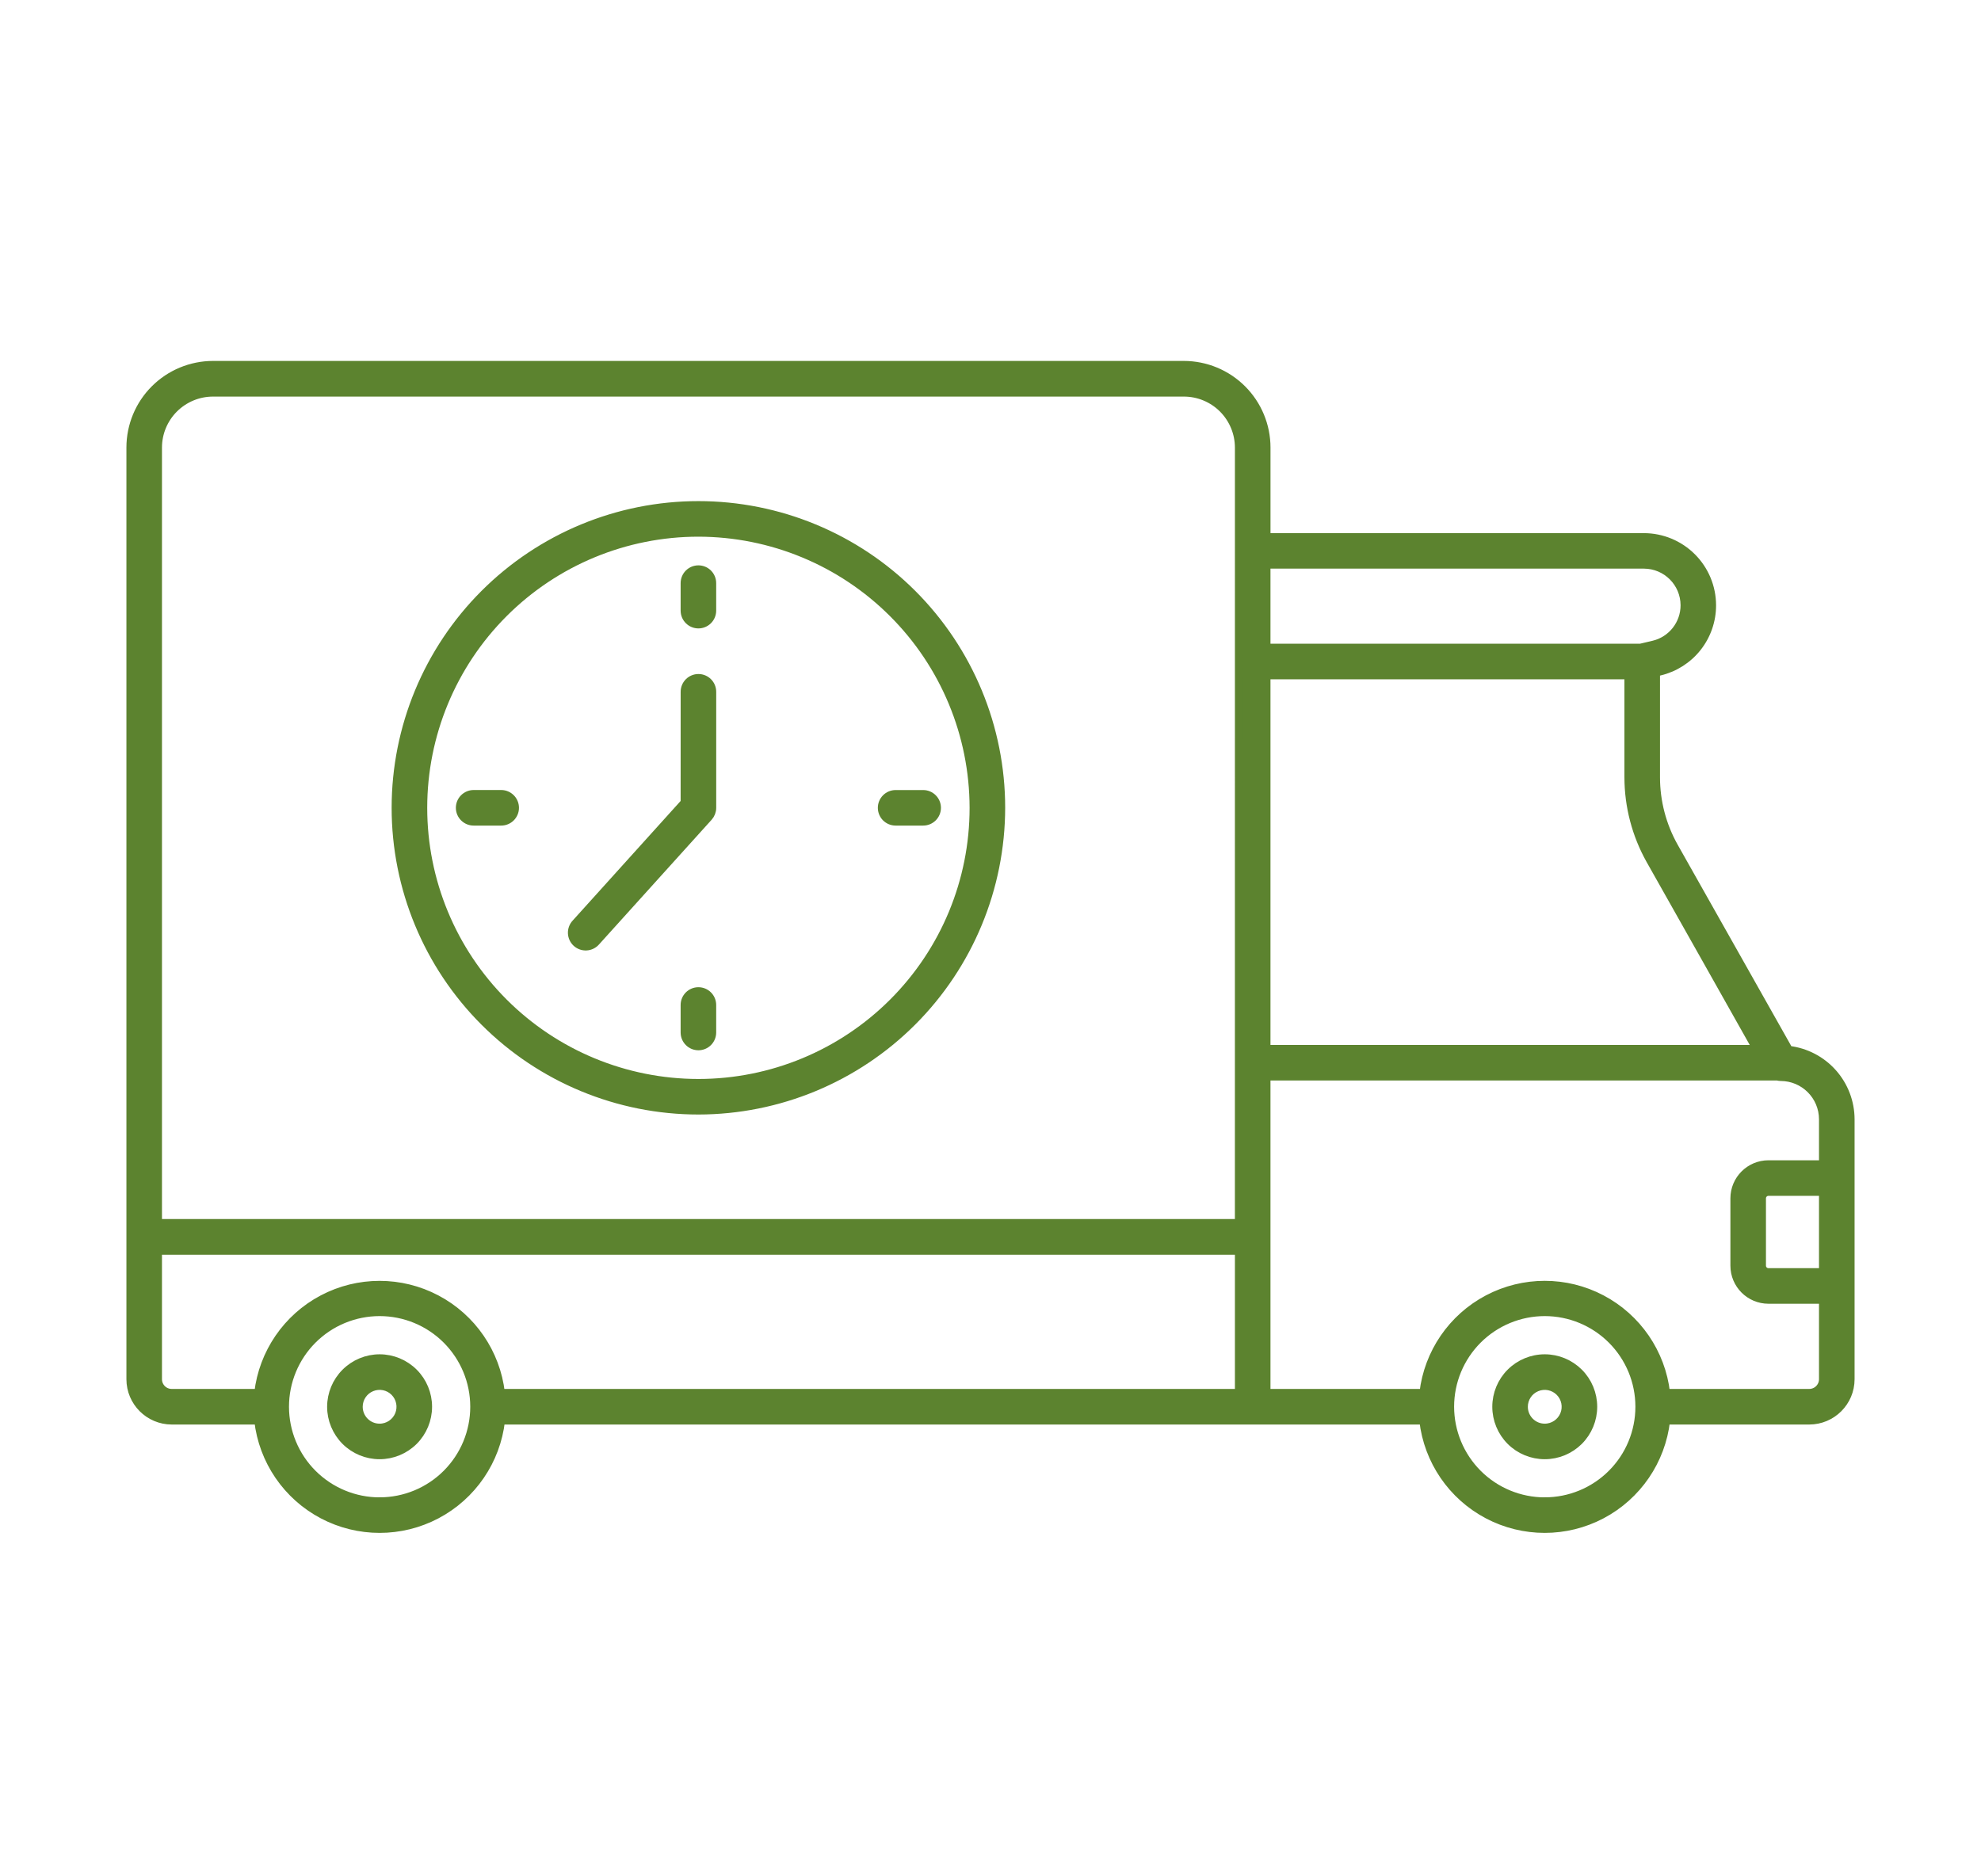
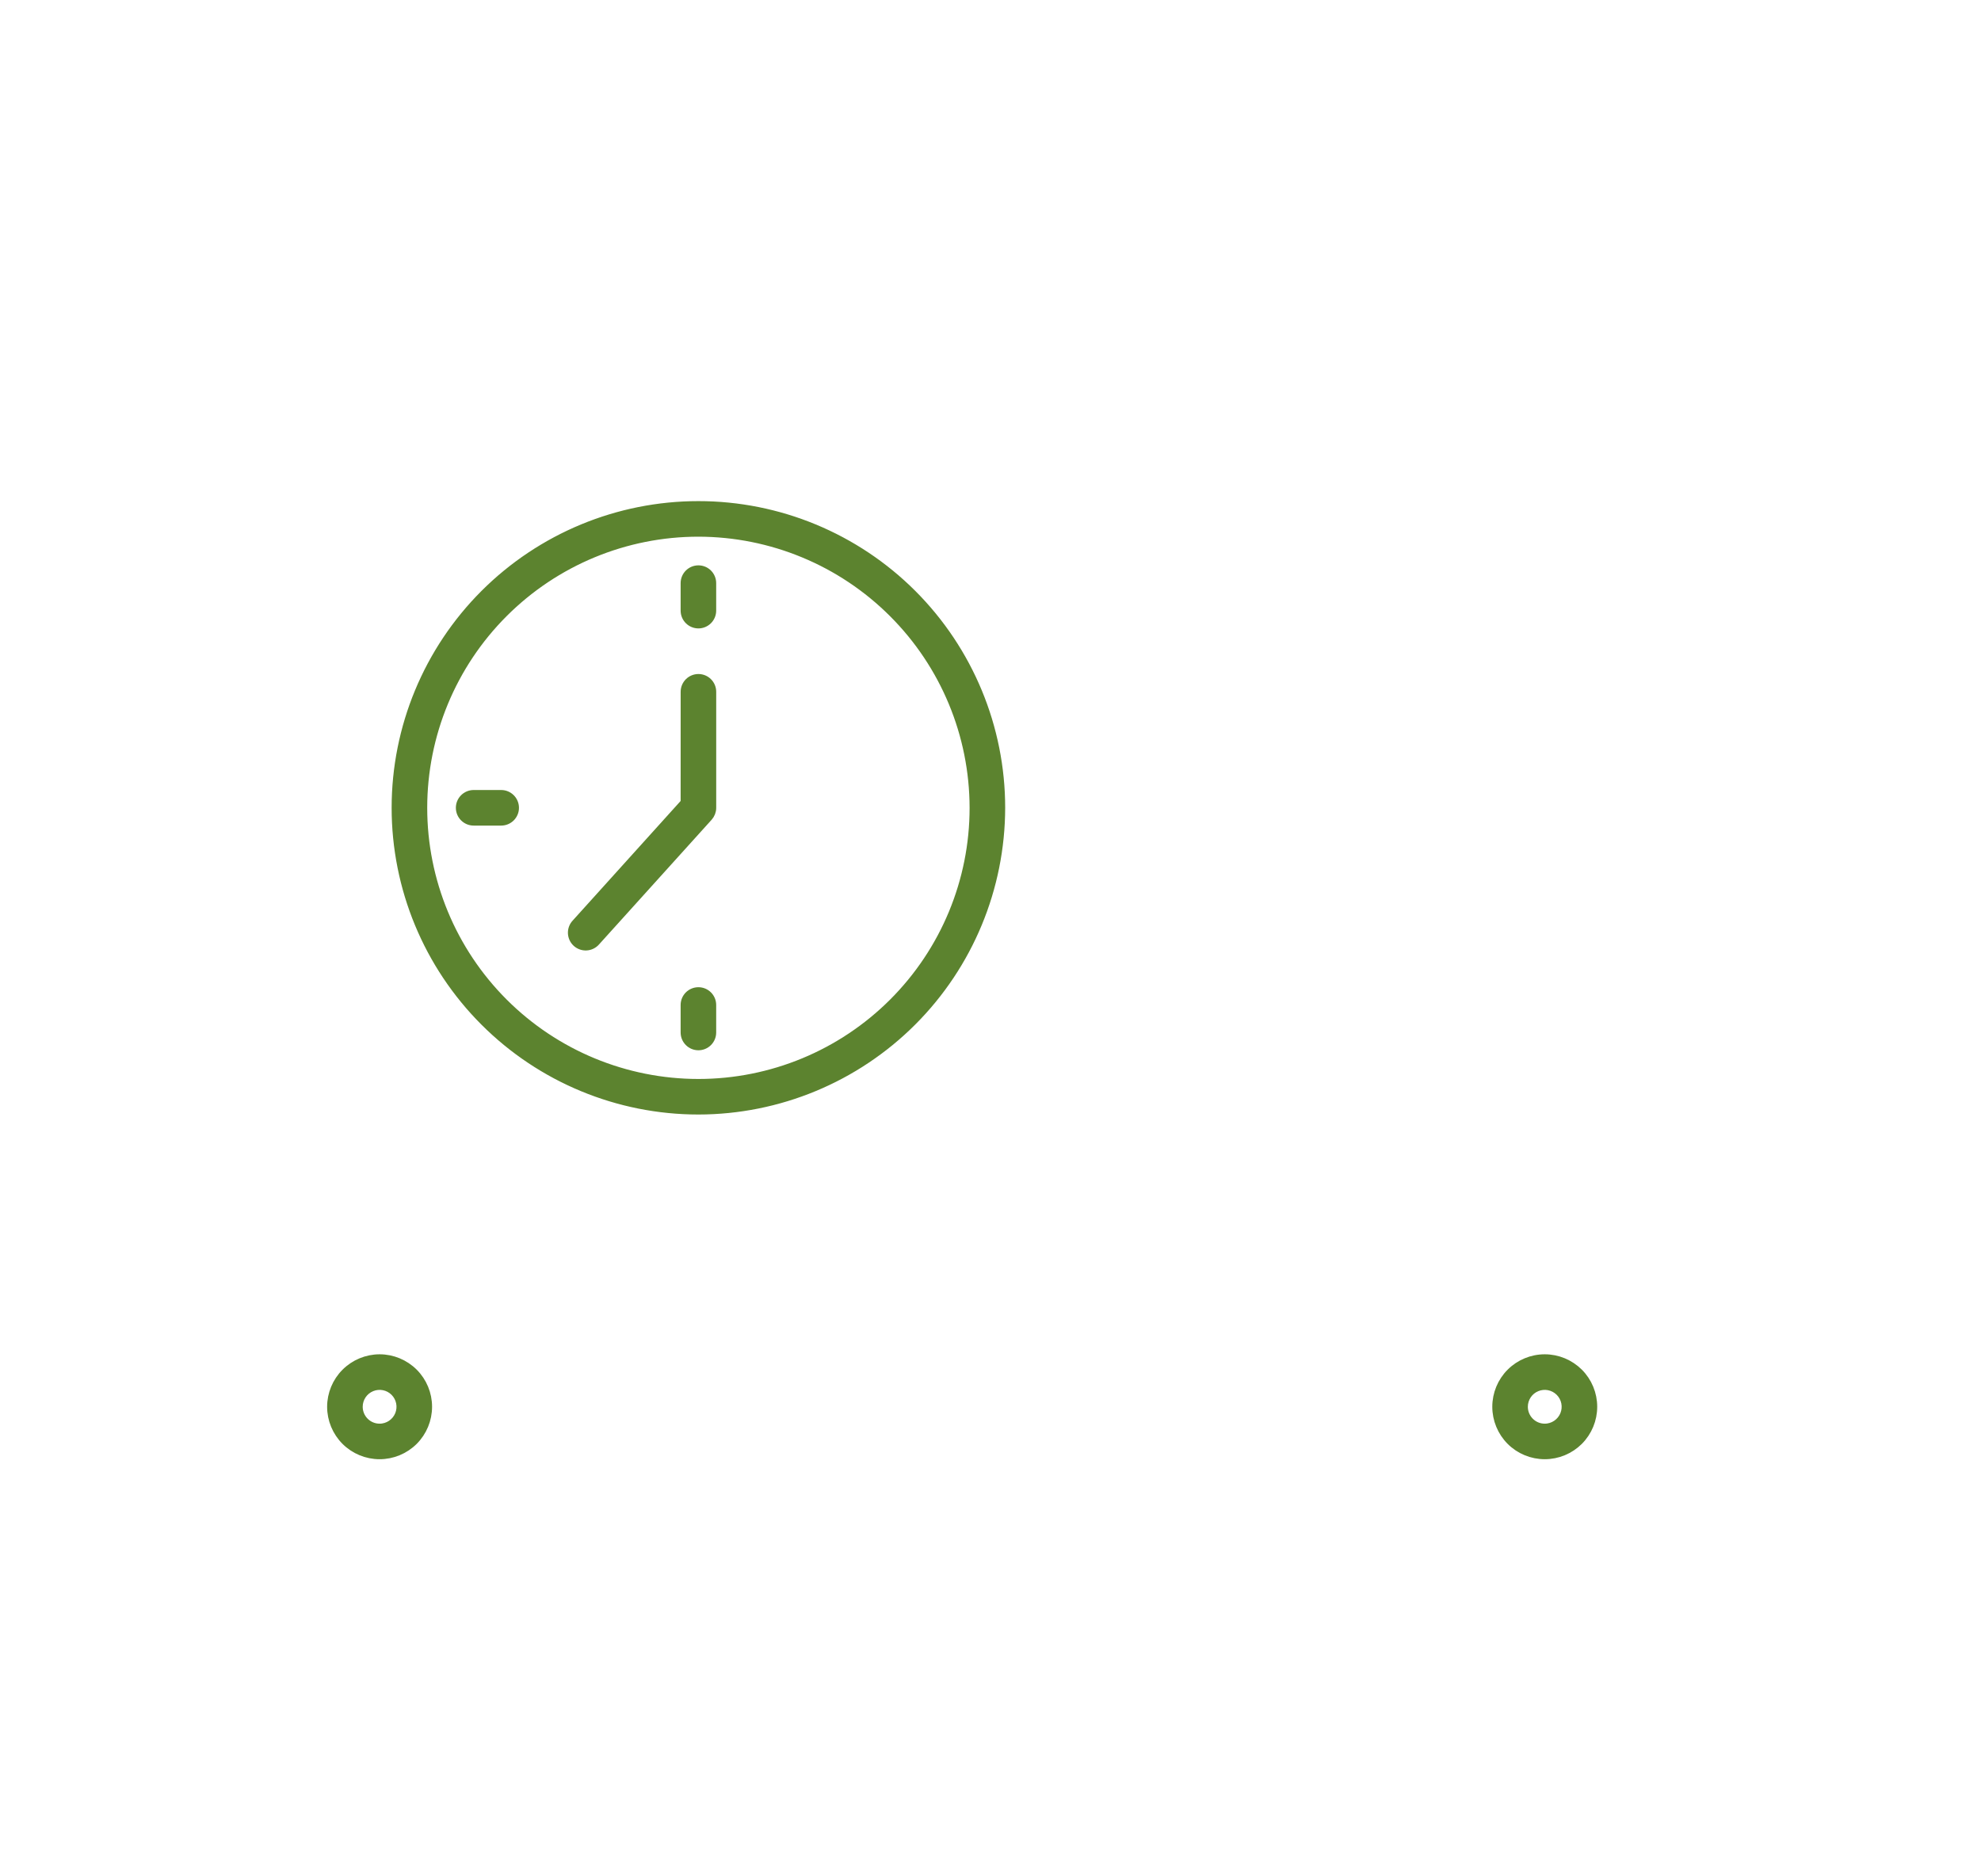
<svg xmlns="http://www.w3.org/2000/svg" width="76" height="72" viewBox="0 0 76 72" fill="none">
-   <path d="M8.171 14H45.417C46.26 14.001 47.066 14.335 47.662 14.931C48.257 15.526 48.592 16.334 48.592 17.175V20.608H63.069C63.763 20.609 64.428 20.886 64.918 21.376C65.409 21.867 65.685 22.532 65.686 23.225C65.688 23.813 65.49 24.384 65.127 24.846C64.763 25.308 64.254 25.634 63.682 25.771L63.535 25.806V29.826C63.535 30.758 63.775 31.675 64.232 32.487L67.015 37.42L68.63 40.284C69.283 40.362 69.884 40.676 70.321 41.168C70.758 41.66 70.999 42.294 71 42.951V52.925C70.999 53.801 70.289 54.511 69.412 54.513H63.921C63.745 56.052 62.821 57.405 61.451 58.129C60.081 58.852 58.442 58.852 57.072 58.129C55.702 57.405 54.778 56.052 54.602 54.513H19.224C19.049 56.052 18.124 57.405 16.754 58.129C15.384 58.852 13.745 58.852 12.375 58.129C11.005 57.405 10.081 56.052 9.905 54.513H6.588C5.711 54.511 5.001 53.801 5 52.925V17.175C5 16.333 5.334 15.526 5.929 14.931C6.524 14.336 7.33 14.001 8.172 14L8.171 14ZM47.527 17.175C47.526 16.616 47.304 16.081 46.909 15.685C46.514 15.291 45.978 15.068 45.419 15.068H8.173C7.614 15.068 7.078 15.29 6.682 15.685C6.287 16.08 6.064 16.616 6.064 17.175V46.928H47.526L47.527 17.175ZM64.624 23.223C64.621 22.366 63.926 21.672 63.069 21.67H48.591V24.852L62.931 24.852L63.437 24.733C64.134 24.566 64.626 23.941 64.624 23.223L64.624 23.223ZM65.553 36.995L63.304 33.007C62.758 32.034 62.471 30.938 62.47 29.822V25.916H48.591V40.247H67.384L65.553 36.995ZM69.935 45.738H67.846C67.71 45.738 67.6 45.848 67.6 45.984V48.567C67.6 48.703 67.71 48.813 67.846 48.813H69.935V45.738ZM69.935 52.923V49.878H67.846C67.123 49.878 66.536 49.291 66.536 48.567V45.984C66.536 45.26 67.123 44.674 67.846 44.673H69.935V42.951C69.934 42.056 69.208 41.331 68.313 41.33C68.27 41.329 68.227 41.323 68.186 41.311H48.591V53.447H54.606C54.785 51.91 55.709 50.561 57.077 49.84C58.445 49.119 60.081 49.119 61.449 49.84C62.817 50.561 63.742 51.91 63.92 53.447H69.412C69.7 53.446 69.934 53.213 69.935 52.925L69.935 52.923ZM59.263 57.607C60.225 57.607 61.148 57.225 61.828 56.545C62.509 55.865 62.891 54.943 62.891 53.981C62.892 53.019 62.51 52.096 61.83 51.416C61.15 50.735 60.227 50.353 59.266 50.352C58.304 50.352 57.381 50.733 56.7 51.413C56.02 52.093 55.637 53.015 55.636 53.977V53.981C55.638 54.943 56.02 55.864 56.7 56.545C57.38 57.225 58.302 57.607 59.263 57.608L59.263 57.607ZM14.563 57.607C15.525 57.607 16.448 57.225 17.128 56.545C17.809 55.864 18.191 54.942 18.191 53.98C18.191 53.018 17.809 52.096 17.129 51.415C16.449 50.734 15.526 50.352 14.564 50.352C13.602 50.352 12.679 50.734 11.999 51.414C11.319 52.095 10.937 53.017 10.937 53.98C10.937 54.942 11.32 55.864 11.999 56.544C12.679 57.224 13.601 57.607 14.563 57.608L14.563 57.607ZM6.064 52.924C6.064 53.213 6.298 53.447 6.587 53.447H9.905C10.084 51.911 11.008 50.562 12.376 49.841C13.744 49.12 15.38 49.12 16.748 49.841C18.116 50.562 19.041 51.911 19.219 53.447H47.527V47.997H6.064L6.064 52.924Z" fill="#5C832F" stroke="#5C832F" stroke-width="0.3" />
  <path d="M59.263 52.118C59.758 52.118 60.231 52.315 60.581 52.664C60.93 53.013 61.126 53.487 61.126 53.981C61.126 54.475 60.93 54.949 60.581 55.299C60.231 55.648 59.758 55.844 59.263 55.844C58.769 55.844 58.295 55.648 57.946 55.299C57.597 54.949 57.401 54.475 57.401 53.981C57.401 53.487 57.597 53.013 57.946 52.664C58.295 52.315 58.769 52.118 59.263 52.118ZM59.263 54.78C59.586 54.78 59.877 54.585 60.001 54.287C60.125 53.988 60.056 53.645 59.828 53.417C59.599 53.189 59.256 53.12 58.958 53.244C58.659 53.367 58.465 53.659 58.465 53.981C58.465 54.422 58.822 54.78 59.263 54.78Z" fill="#5C832F" stroke="#5C832F" stroke-width="0.3" />
  <path d="M14.563 52.118C15.057 52.118 15.531 52.315 15.881 52.664C16.23 53.013 16.426 53.487 16.426 53.981C16.426 54.475 16.23 54.949 15.881 55.299C15.531 55.648 15.057 55.844 14.563 55.844C14.069 55.844 13.596 55.648 13.246 55.299C12.897 54.949 12.7 54.475 12.7 53.981C12.701 53.487 12.898 53.014 13.247 52.665C13.596 52.316 14.069 52.119 14.563 52.118L14.563 52.118ZM14.563 54.78C14.886 54.78 15.177 54.585 15.301 54.287C15.424 53.988 15.356 53.645 15.128 53.417C14.9 53.189 14.556 53.12 14.258 53.244C13.96 53.367 13.765 53.659 13.765 53.981C13.765 54.422 14.122 54.78 14.563 54.78Z" fill="#5C832F" stroke="#5C832F" stroke-width="0.3" />
  <path d="M26.794 42.617C23.712 42.617 20.757 41.393 18.578 39.214C16.399 37.035 15.175 34.079 15.175 30.998C15.175 27.916 16.399 24.961 18.578 22.782C20.757 20.604 23.712 19.379 26.794 19.379C29.875 19.379 32.831 20.603 35.01 22.782C37.188 24.961 38.413 27.916 38.413 30.997C38.409 34.078 37.184 37.031 35.006 39.21C32.828 41.388 29.874 42.614 26.794 42.617ZM26.794 20.444C23.995 20.444 21.31 21.556 19.331 23.536C17.352 25.515 16.24 28.2 16.24 30.999C16.24 33.798 17.352 36.482 19.332 38.462C21.311 40.441 23.996 41.553 26.795 41.553C29.594 41.553 32.278 40.441 34.257 38.461C36.237 36.481 37.349 33.797 37.348 30.998C37.345 28.2 36.232 25.517 34.253 23.539C32.275 21.56 29.592 20.447 26.794 20.444V20.444Z" fill="#5C832F" stroke="#5C832F" stroke-width="0.3" />
  <path d="M22.873 36.137C22.78 36.245 22.646 36.312 22.503 36.321C22.36 36.33 22.219 36.281 22.113 36.185C22.007 36.089 21.944 35.954 21.938 35.811C21.932 35.668 21.985 35.528 22.083 35.424L26.262 30.793L26.263 26.547C26.263 26.252 26.501 26.014 26.795 26.014C27.089 26.014 27.327 26.252 27.327 26.547V30.998C27.327 31.13 27.278 31.257 27.19 31.355L22.873 36.137Z" fill="#5C832F" stroke="#5C832F" stroke-width="0.3" />
  <path d="M26.794 23.964C26.653 23.964 26.517 23.908 26.418 23.808C26.318 23.708 26.262 23.573 26.262 23.432V22.377C26.262 22.082 26.5 21.844 26.794 21.844C27.088 21.844 27.326 22.082 27.326 22.377V23.432V23.432C27.326 23.573 27.27 23.708 27.17 23.808C27.07 23.908 26.935 23.964 26.794 23.964V23.964Z" fill="#5C832F" stroke="#5C832F" stroke-width="0.3" />
  <path d="M26.794 40.152C26.653 40.152 26.517 40.096 26.418 39.996C26.318 39.896 26.262 39.761 26.262 39.62V38.564C26.262 38.27 26.5 38.032 26.794 38.032C27.088 38.032 27.326 38.27 27.326 38.564V39.62C27.326 39.914 27.088 40.152 26.794 40.152Z" fill="#5C832F" stroke="#5C832F" stroke-width="0.3" />
  <path d="M19.228 31.53H18.172C17.878 31.53 17.639 31.292 17.639 30.998C17.639 30.704 17.878 30.465 18.172 30.465H19.228C19.521 30.465 19.76 30.704 19.76 30.998C19.76 31.292 19.521 31.53 19.228 31.53V31.53Z" fill="#5C832F" stroke="#5C832F" stroke-width="0.3" />
-   <path d="M33.828 30.998C33.828 30.857 33.884 30.722 33.984 30.622C34.084 30.522 34.219 30.466 34.36 30.466H35.416C35.71 30.466 35.949 30.705 35.949 30.998C35.949 31.292 35.71 31.53 35.416 31.53H34.36C34.219 31.53 34.084 31.474 33.984 31.375C33.884 31.275 33.828 31.139 33.828 30.998Z" fill="#5C832F" stroke="#5C832F" stroke-width="0.3" />
</svg>